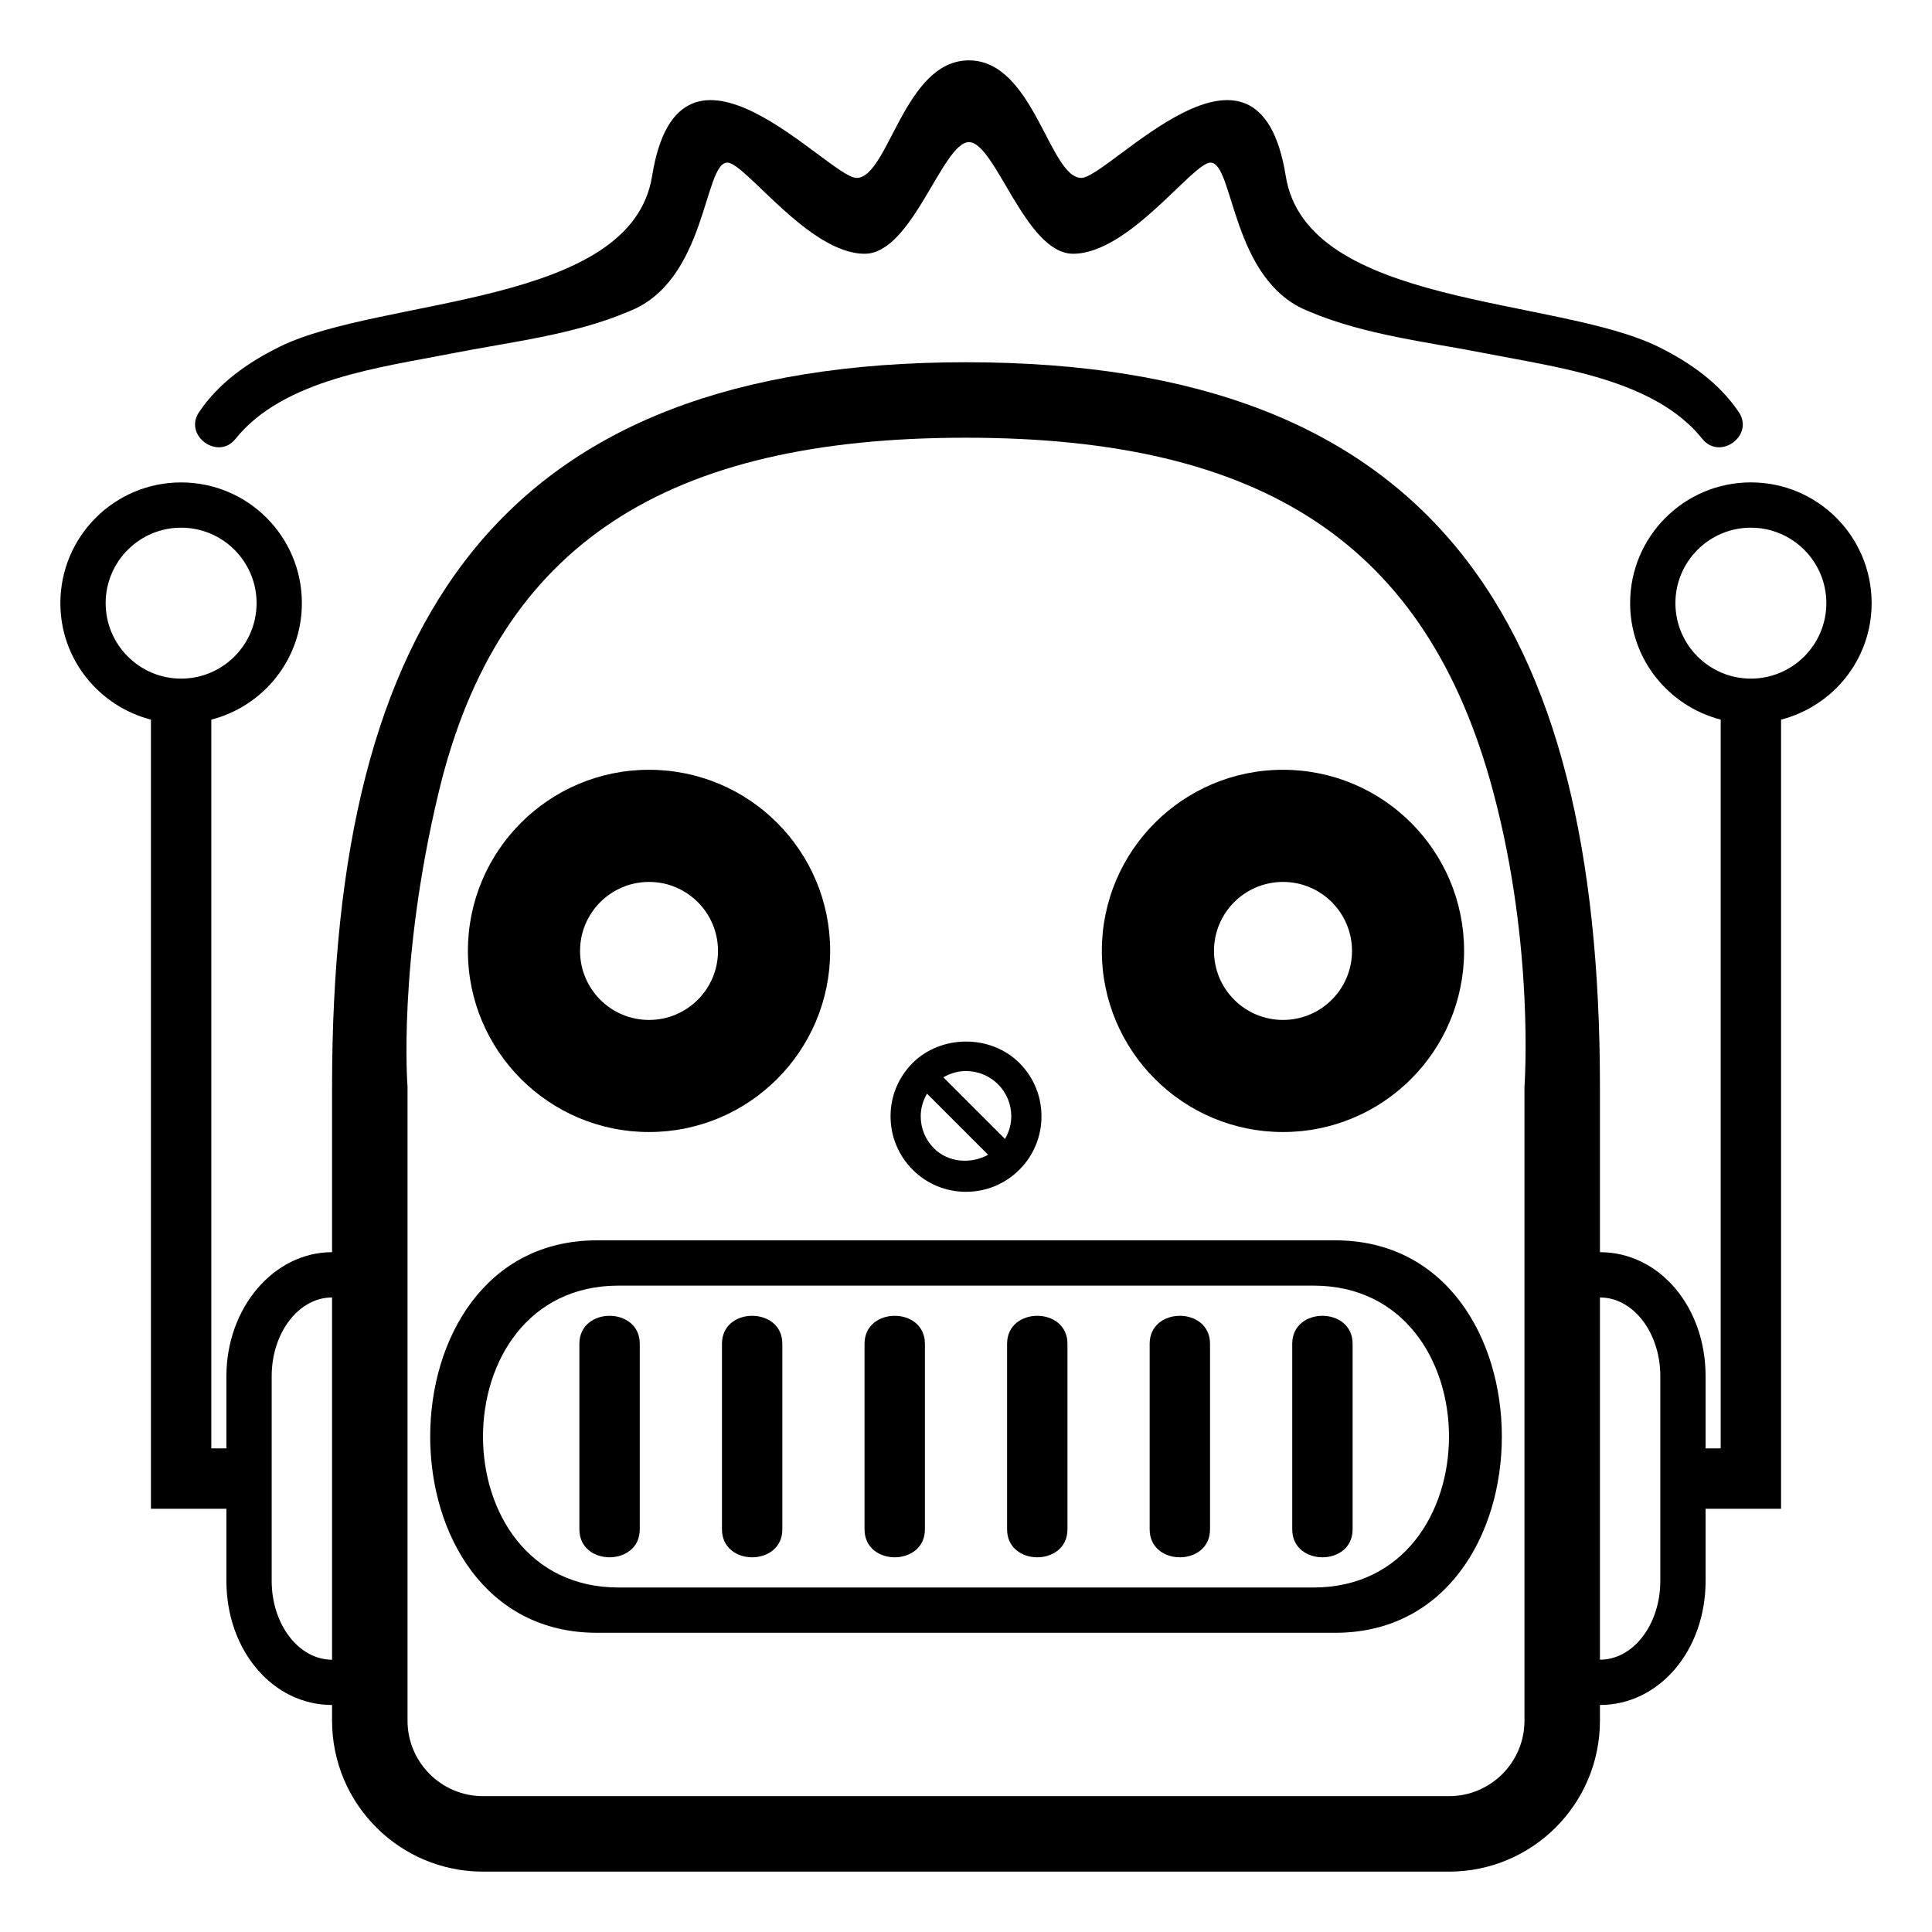
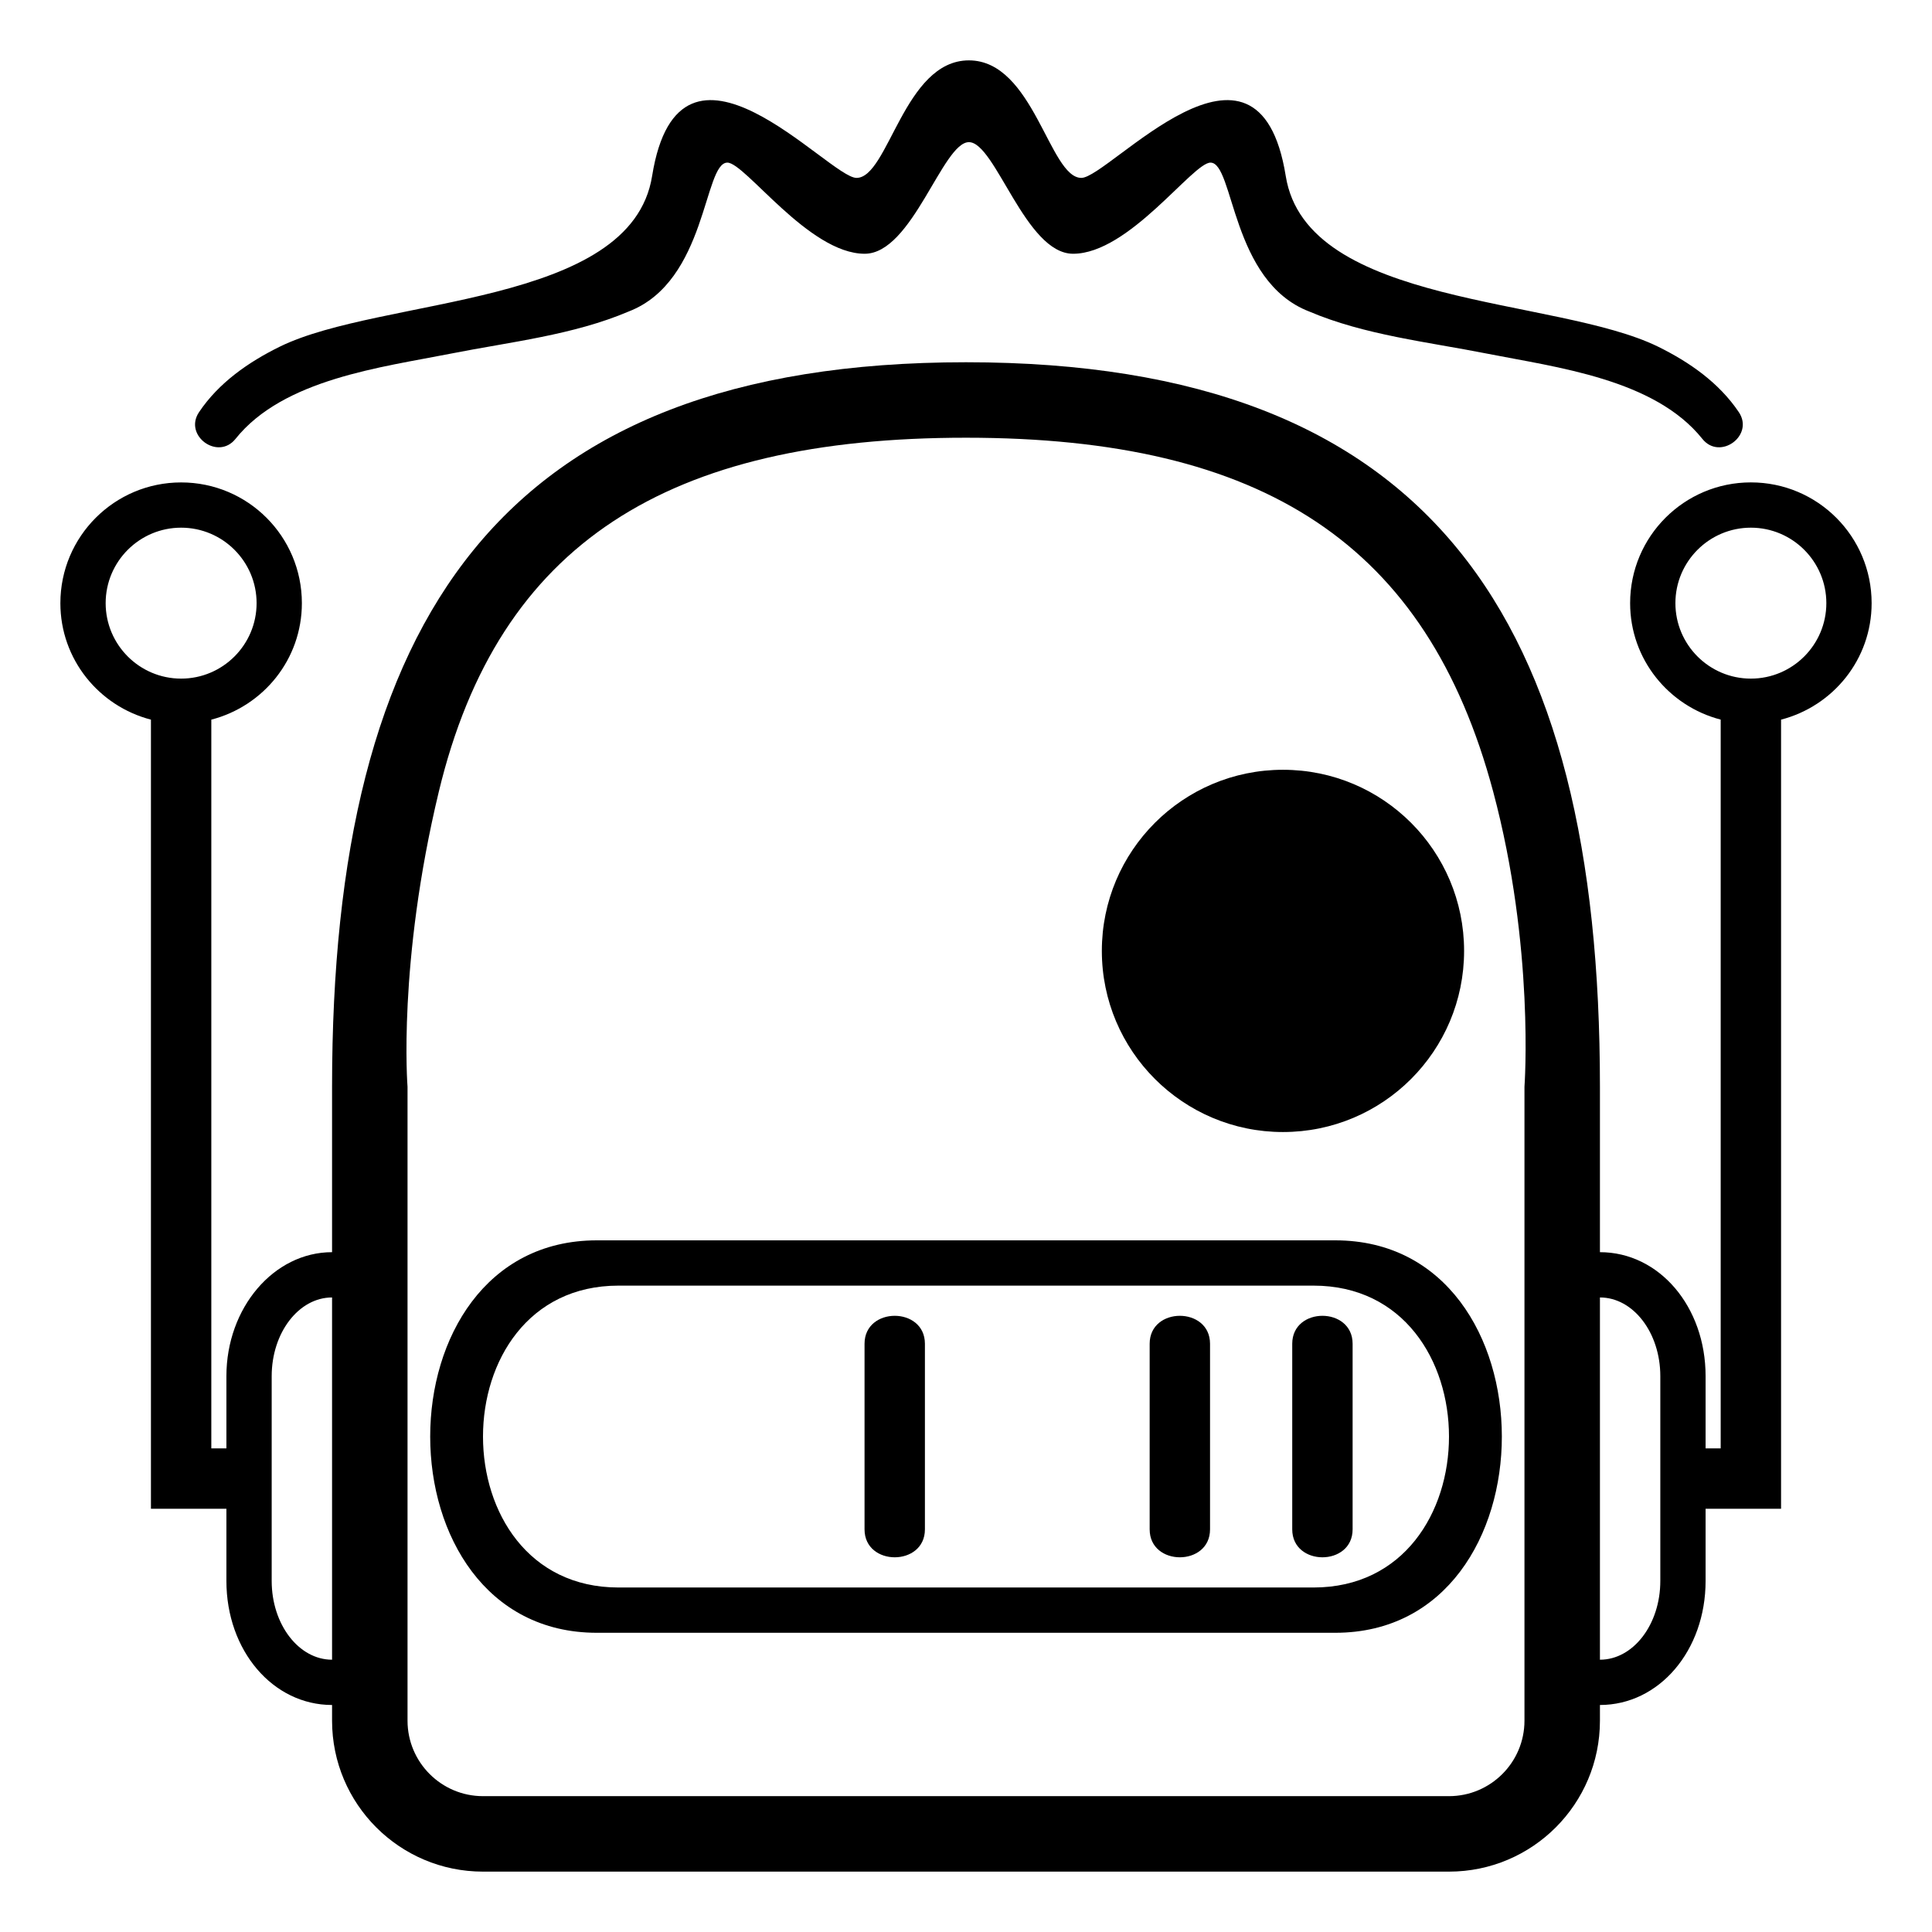
<svg xmlns="http://www.w3.org/2000/svg" viewBox="0 0 64 64" enable-background="new 0 0 64 64">
  <path d="m7.801 14.539c1.586-1.984 4.832-2.37 7.145-2.827 1.941-.384 4.049-.612 5.881-1.394 2.596-1 2.48-4.931 3.268-4.931.588 0 2.697 3.019 4.549 3.019 1.58 0 2.58-3.697 3.453-3.697.877 0 1.871 3.697 3.451 3.697 1.854 0 3.963-3.019 4.551-3.019.785 0 .672 3.931 3.268 4.931 1.832.781 3.939 1.01 5.881 1.394 2.313.457 5.559.843 7.145 2.827.582.727 1.729-.113 1.207-.887-.656-.975-1.637-1.658-2.674-2.168-3.377-1.658-11.639-1.31-12.334-5.653-.914-5.694-5.855.062-6.771.062-1.061 0-1.575-3.893-3.725-3.893-2.152 0-2.664 3.893-3.723 3.893-.916 0-5.859-5.756-6.771-.062-.695 4.344-8.959 3.995-12.334 5.653-1.037.51-2.02 1.193-2.674 2.168-.522.774.625 1.614 1.207.887" />
  <path d="m58 15.98c-2.207 0-4 1.789-4 4 0 1.86 1.279 3.412 3 3.858v24.142h-.5v-2.393c0-2.303-1.537-4.107-3.5-4.107v-5.48c0-15.464-5.535-24-21-24-15.463 0-21 8.536-21 24v5.48c-1.93 0-3.5 1.843-3.5 4.107v2.393h-.5v-24.141c1.723-.446 3-1.997 3-3.858 0-2.211-1.789-4-4-4-2.207 0-4 1.789-4 4 0 1.86 1.279 3.412 3 3.858v26.141h2 .5v2.391c0 2.305 1.537 4.109 3.5 4.109v.52c0 2.762 2.24 5 5 5h32c2.762 0 5-2.238 5-5v-.52c1.963 0 3.5-1.805 3.5-4.109v-2.391h.5 2v-26.141c1.723-.446 3-1.997 3-3.858 0-2.211-1.789-4.001-4-4.001m-52 6.5c-1.379 0-2.5-1.121-2.5-2.5s1.121-2.5 2.5-2.5 2.5 1.121 2.5 2.5-1.121 2.5-2.5 2.5m5 32.5c-1.104 0-2-1.168-2-2.609v-2.391-2-2.393c0-1.439.896-2.607 2-2.607v12m39.5 2.02c0 1.379-1.121 2.5-2.5 2.5h-32c-1.379 0-2.5-1.121-2.5-2.5v-21c0 0-.331-4.09 1.037-9.778 1.984-8.245 7.599-11.722 17.463-11.722s15.272 3.529 17.463 11.722c1.38 5.16 1.037 9.778 1.037 9.778v21m4.5-9.02v2 2.391c0 1.441-.895 2.609-2 2.609v-12c1.105 0 2 1.168 2 2.607v2.393m3-25.5c-1.379 0-2.5-1.121-2.5-2.5s1.121-2.5 2.5-2.5 2.5 1.121 2.5 2.5-1.121 2.5-2.5 2.5" />
-   <path d="m21.5 37.5c3.316 0 6-2.688 6-6 0-3.314-2.684-6-6-6-3.313 0-6 2.686-6 6 0 3.313 2.688 6 6 6m0-8.285c1.262 0 2.285 1.023 2.285 2.285 0 1.264-1.023 2.287-2.285 2.287s-2.285-1.023-2.285-2.287c0-1.262 1.023-2.285 2.285-2.285" />
-   <path d="m42.5 25.5c-3.313 0-6 2.686-6 6 0 3.313 2.688 6 6 6 3.318 0 6-2.688 6-6 0-3.314-2.682-6-6-6m0 8.287c-1.262 0-2.285-1.023-2.285-2.287 0-1.262 1.023-2.285 2.285-2.285 1.264 0 2.287 1.023 2.287 2.285 0 1.264-1.023 2.287-2.287 2.287" />
+   <path d="m42.5 25.5c-3.313 0-6 2.686-6 6 0 3.313 2.688 6 6 6 3.318 0 6-2.688 6-6 0-3.314-2.682-6-6-6m0 8.287" />
  <path d="m44.232 41.088h-24.462c-7.359 0-7.359 13 0 13h24.463c7.357 0 7.357-13-.001-13m-.72 11.5h-23.024c-5.984 0-5.984-10 0-10h23.023c5.985 0 5.985 10 .001 10" />
-   <path d="m19.193 44.514v6.148c0 1.234 2 1.234 2 0v-6.148c0-1.235-2-1.235-2 0" />
-   <path d="m23.916 44.514v6.148c0 1.234 2 1.234 2 0v-6.148c0-1.235-2-1.235-2 0" />
  <path d="m28.639 44.514v6.148c0 1.234 2 1.234 2 0v-6.148c0-1.235-2-1.235-2 0" />
-   <path d="m33.361 44.514v6.148c0 1.234 2 1.234 2 0v-6.148c0-1.235-2-1.235-2 0" />
  <path d="m38.084 44.514v6.148c0 1.234 2 1.234 2 0v-6.148c0-1.235-2-1.235-2 0" />
  <path d="m42.807 44.514v6.148c0 1.234 2 1.234 2 0v-6.148c0-1.235-2-1.235-2 0" />
-   <path d="m32 39.48c.668 0 1.295-.26 1.768-.732s.732-1.102.732-1.77-.261-1.295-.732-1.766c-.945-.945-2.59-.945-3.535 0-.472.471-.732 1.098-.732 1.766s.26 1.297.732 1.77 1.099.732 1.767.732m0-4c.4 0 .777.156 1.061.439.283.282.439.658.439 1.059 0 .27-.076.525-.208.752l-2.043-2.042c.227-.131.482-.208.751-.208m-1.291.749l2.024 2.024c-.569.315-1.321.261-1.794-.212-.283-.284-.439-.661-.439-1.063 0-.269.076-.524.209-.749" />
</svg>